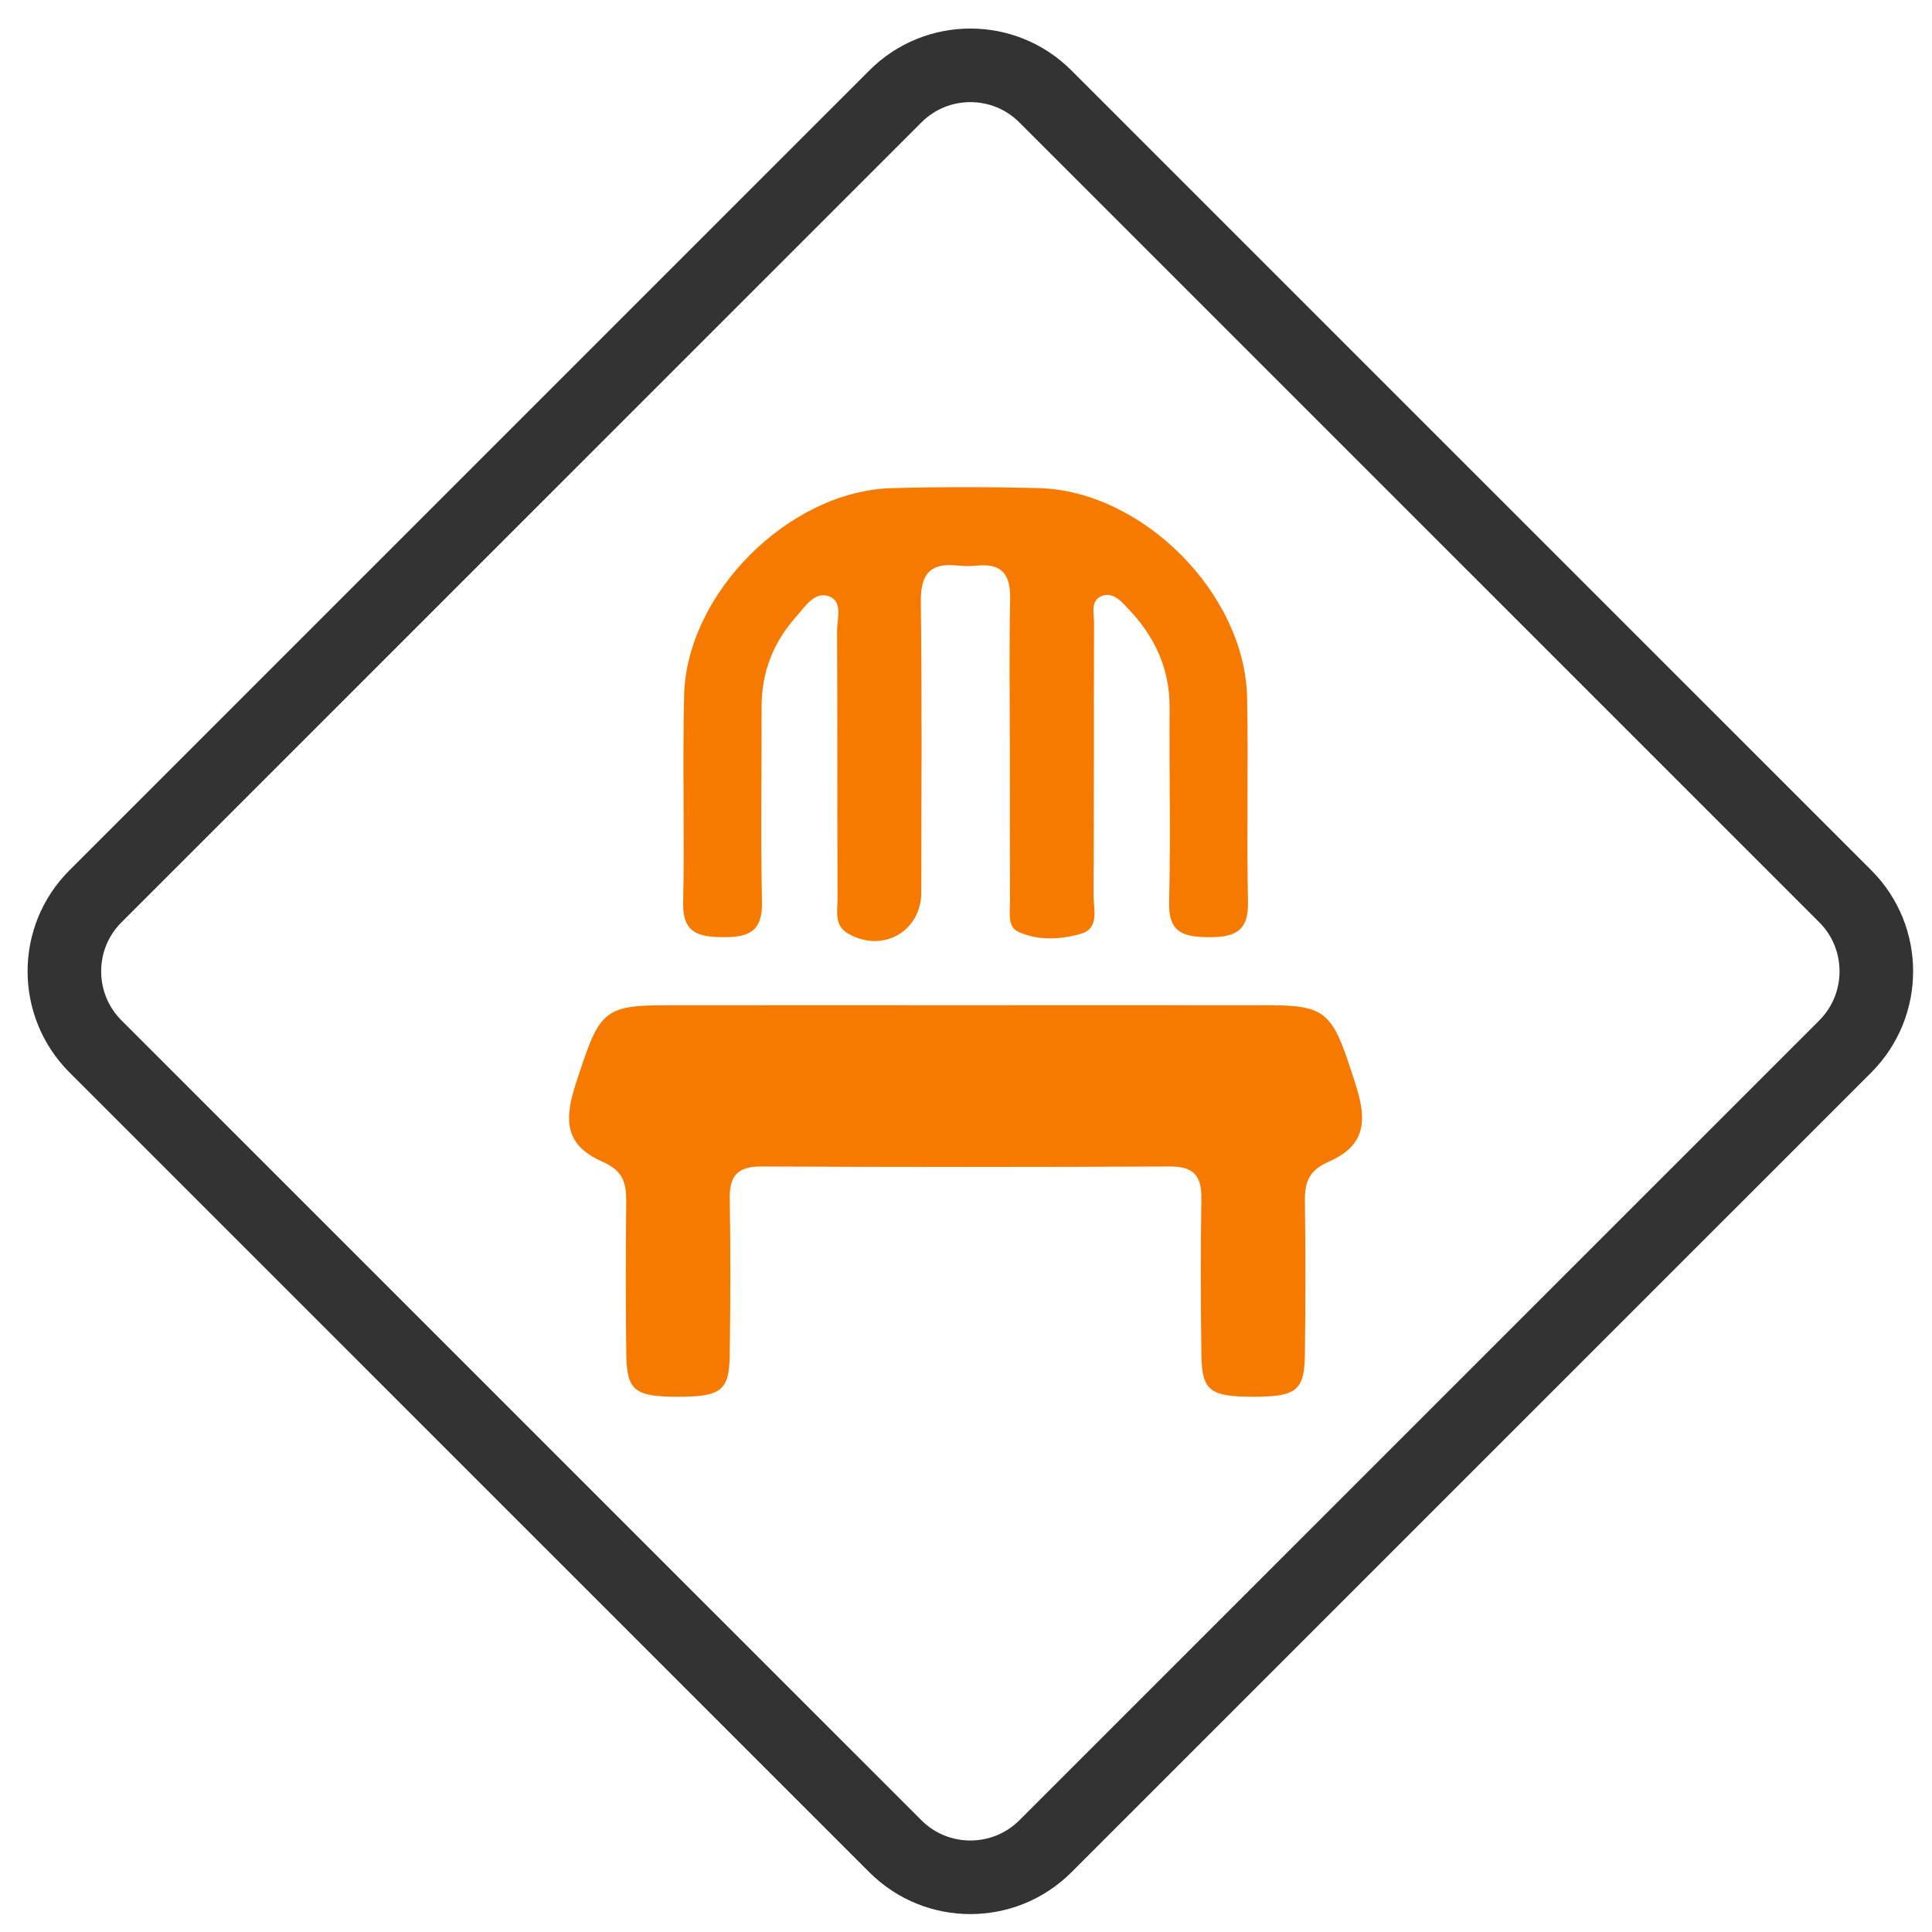
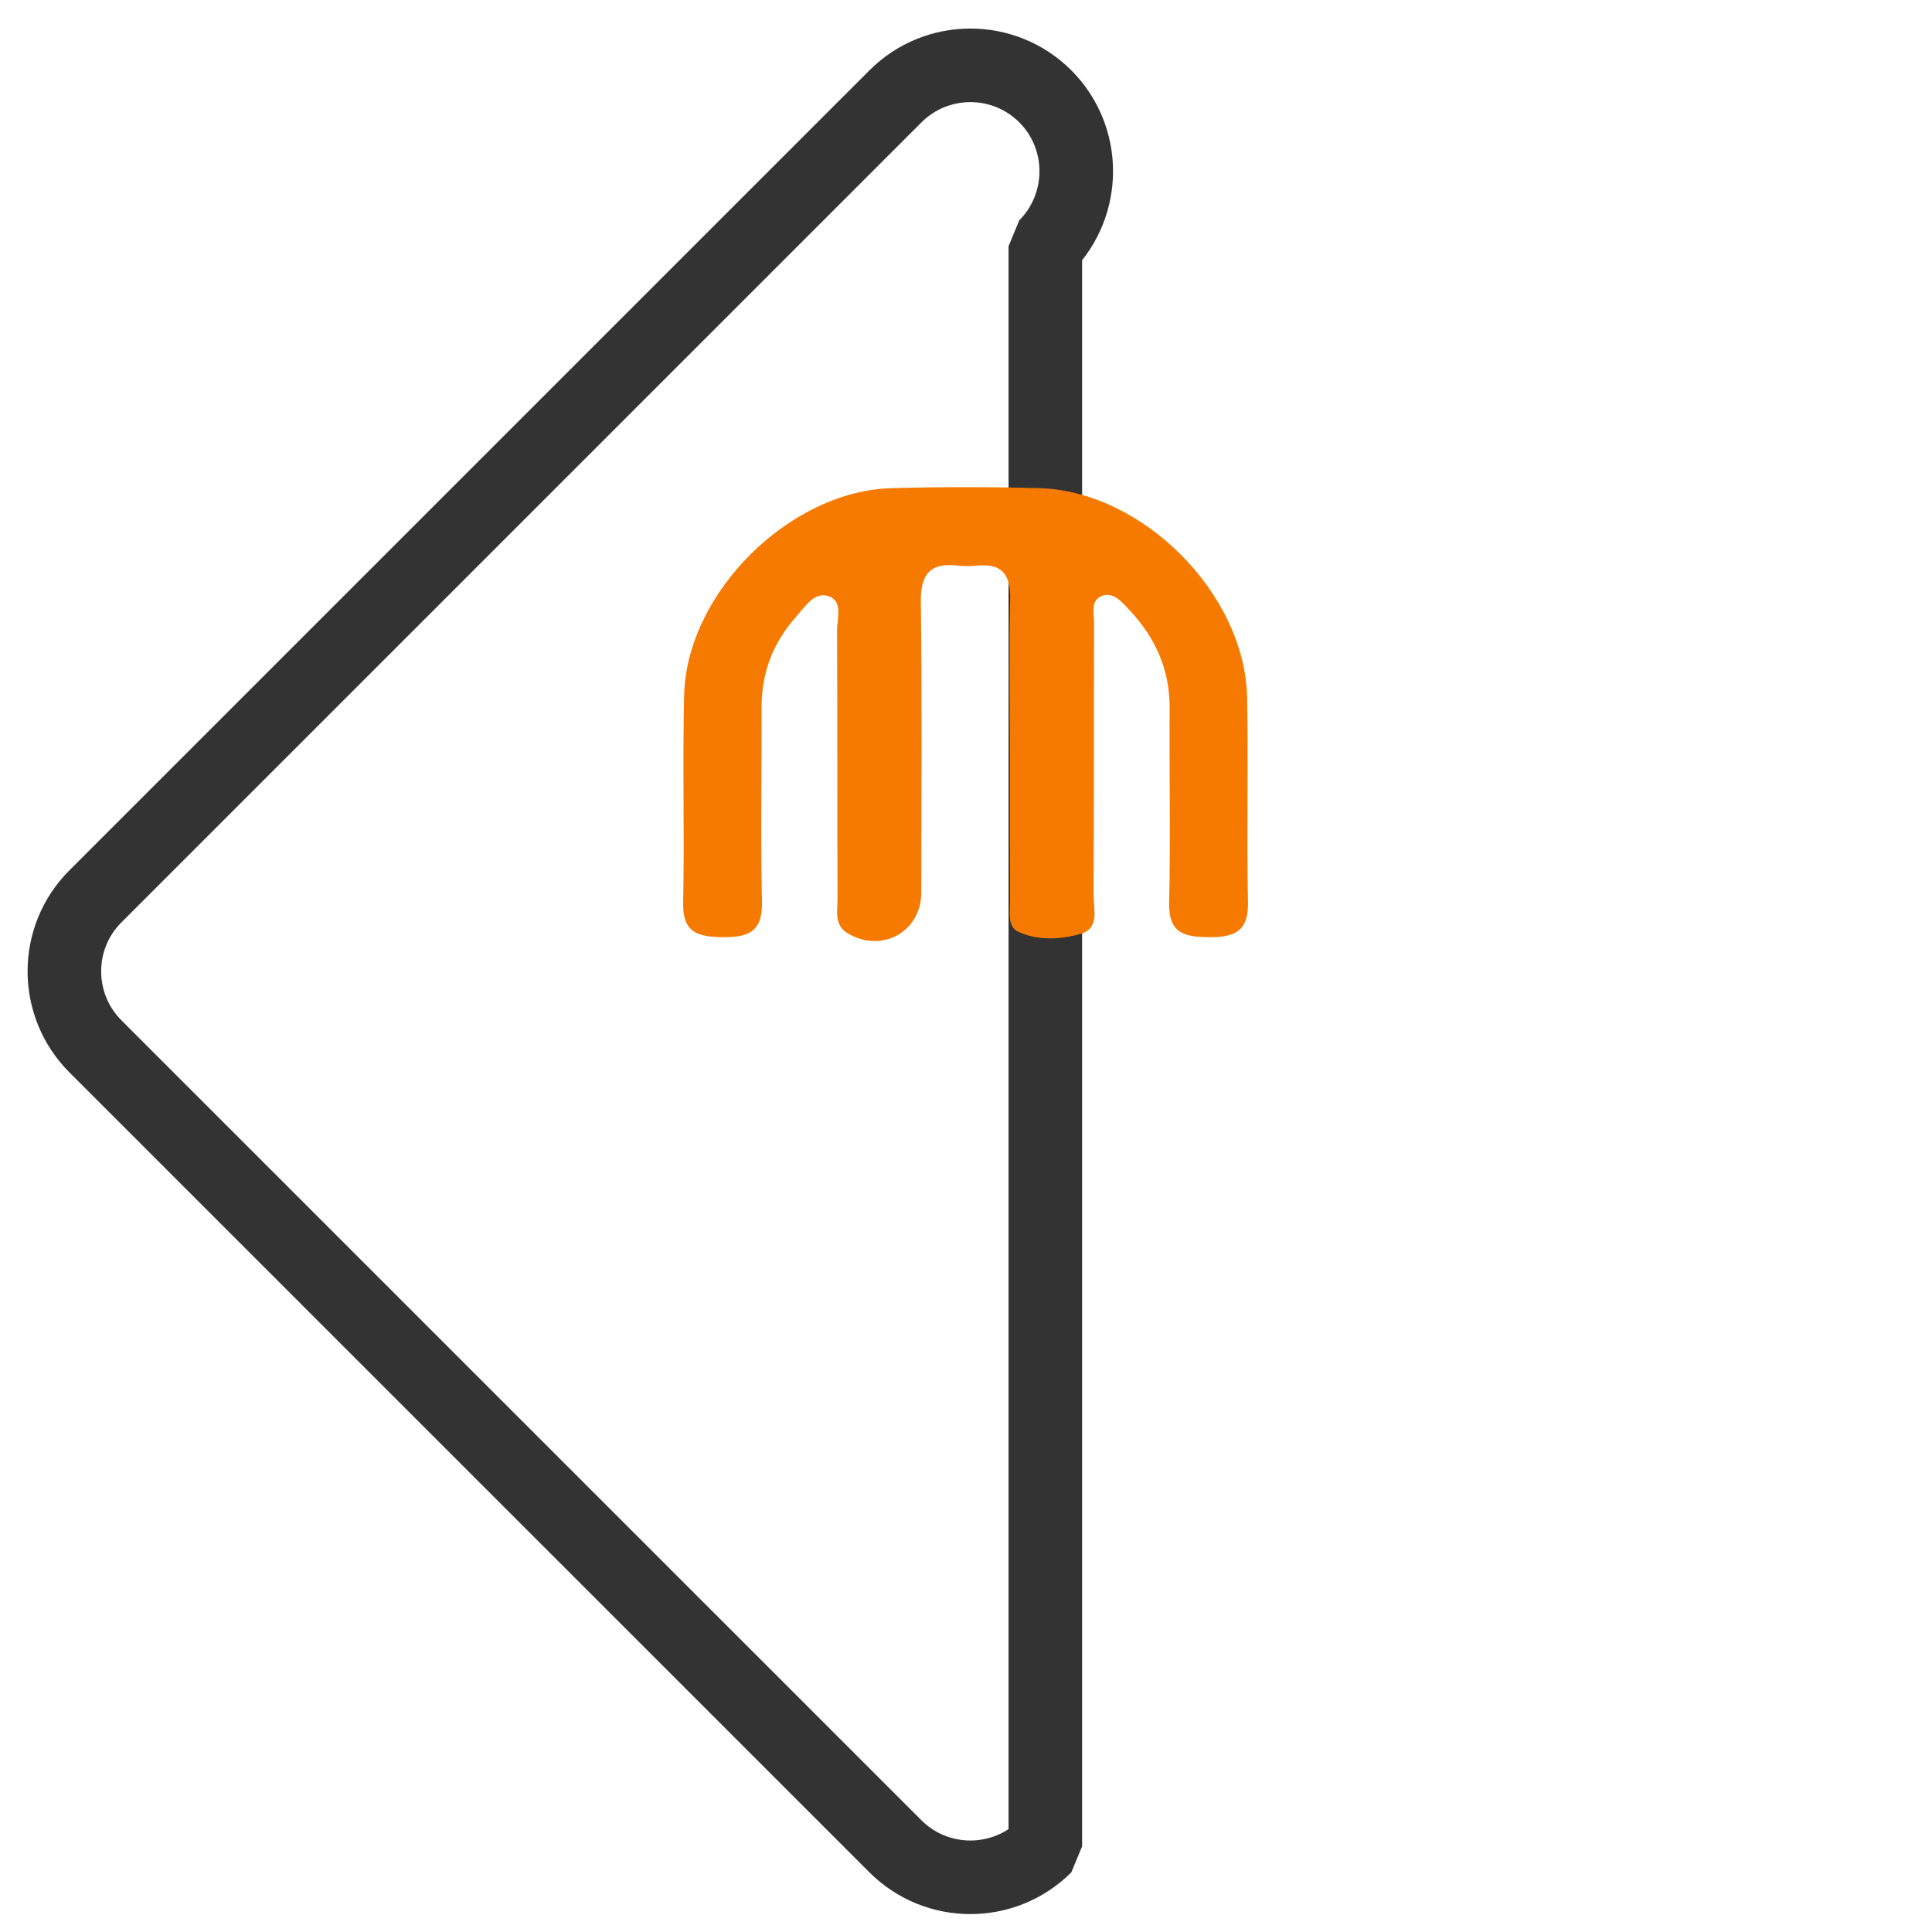
<svg xmlns="http://www.w3.org/2000/svg" viewBox="0 0 140 140" height="140" width="140" xml:space="preserve" id="svg2" version="1.1">
  <g transform="matrix(1.333,0,0,-1.333,0,280)" id="g10">
    <g id="g74">
      <g clip-path="url(#clipPath80)" id="g76">
        <g transform="translate(56.826,109.683)" id="g82">
-           <path id="path84" style="fill:none;stroke:#333333;stroke-width:4;stroke-linecap:butt;stroke-linejoin:bevel;stroke-miterlimit:10;stroke-dasharray:none;stroke-opacity:1" d="m 0,0 c -2.252,-2.244 -5.899,-2.244 -8.148,0 l -43.493,43.49 c -2.247,2.254 -2.247,5.905 0,8.15 l 43.493,43.491 c 2.249,2.249 5.896,2.249 8.148,0 L 43.493,51.64 c 2.241,-2.245 2.241,-5.896 0,-8.15 z" />
+           <path id="path84" style="fill:none;stroke:#333333;stroke-width:4;stroke-linecap:butt;stroke-linejoin:bevel;stroke-miterlimit:10;stroke-dasharray:none;stroke-opacity:1" d="m 0,0 c -2.252,-2.244 -5.899,-2.244 -8.148,0 l -43.493,43.49 c -2.247,2.254 -2.247,5.905 0,8.15 l 43.493,43.491 c 2.249,2.249 5.896,2.249 8.148,0 c 2.241,-2.245 2.241,-5.896 0,-8.15 z" />
        </g>
      </g>
    </g>
    <g id="g690">
      <g clip-path="url(#clipPath696)" id="g692">
        <g transform="translate(52.658,155.406)" id="g698">
-           <path id="path700" style="fill:#f77a00;fill-opacity:1;fill-rule:evenodd;stroke:none" d="m 0,0 c 5.496,0 10.992,0.006 16.488,-0.002 2.703,-0.005 3.248,-0.415 4.126,-3.017 0.184,-0.547 0.369,-1.096 0.531,-1.651 0.554,-1.929 0.196,-3.057 -1.592,-3.846 -1.08,-0.476 -1.287,-1.129 -1.273,-2.142 0.032,-2.777 0.033,-5.554 -0.002,-8.33 -0.024,-1.961 -0.468,-2.293 -2.792,-2.295 -2.353,-0.002 -2.806,0.325 -2.834,2.251 -0.039,2.834 -0.049,5.67 -0.002,8.504 0.022,1.241 -0.412,1.769 -1.706,1.763 -7.405,-0.035 -14.809,-0.034 -22.215,0 -1.285,0.006 -1.738,-0.504 -1.716,-1.755 0.049,-2.833 0.038,-5.669 -10e-4,-8.503 -0.026,-1.934 -0.478,-2.261 -2.825,-2.26 -2.33,0.001 -2.773,0.333 -2.8,2.286 -0.037,2.776 -0.033,5.554 -0.003,8.33 0.011,1.008 -0.179,1.668 -1.265,2.148 -1.799,0.792 -2.156,1.908 -1.602,3.839 0.127,0.443 0.279,0.882 0.425,1.32 1.017,3.056 1.419,3.357 4.57,3.359 C -10.992,0.004 -5.495,0 0,0" />
-         </g>
+           </g>
        <g transform="translate(54.898,169.306)" id="g702">
          <path id="path704" style="fill:#f77a00;fill-opacity:1;fill-rule:evenodd;stroke:none" d="m 0,0 c -0.004,2.719 -0.045,5.44 0.016,8.157 0.029,1.321 -0.414,1.98 -1.795,1.842 -0.345,-0.035 -0.698,-0.038 -1.04,0.002 -1.5,0.174 -2.041,-0.446 -2.022,-1.974 0.07,-5.265 0.029,-10.531 0.025,-15.796 -0.004,-2.137 -2.129,-3.32 -3.99,-2.227 -0.759,0.445 -0.561,1.213 -0.563,1.874 -0.018,4.86 0,9.721 -0.025,14.58 -0.003,0.654 0.332,1.604 -0.445,1.875 -0.789,0.275 -1.29,-0.562 -1.784,-1.117 -1.245,-1.397 -1.877,-3.023 -1.874,-4.904 0.011,-3.529 -0.059,-7.061 0.022,-10.588 0.038,-1.616 -0.718,-1.936 -2.117,-1.923 -1.346,0.013 -2.204,0.219 -2.169,1.878 0.081,3.759 -0.04,7.523 0.054,11.282 0.138,5.554 5.725,11.1 11.285,11.25 2.661,0.072 5.326,0.069 7.984,0.002 5.64,-0.142 11.219,-5.731 11.334,-11.382 0.076,-3.703 -0.032,-7.408 0.049,-11.109 0.037,-1.616 -0.736,-1.93 -2.127,-1.921 -1.351,0.009 -2.199,0.22 -2.16,1.88 C 8.741,-4.792 8.66,-1.26 8.684,2.269 8.695,4.358 7.9,6.095 6.501,7.582 6.112,7.994 5.66,8.561 5.052,8.369 4.354,8.146 4.578,7.392 4.576,6.848 4.559,1.93 4.578,-2.988 4.549,-7.906 4.547,-8.663 4.887,-9.72 3.861,-10.015 2.764,-10.33 1.545,-10.402 0.463,-9.91 -0.133,-9.641 0.009,-8.898 0.008,-8.332 -0.004,-5.555 0.001,-2.778 0,0" />
        </g>
      </g>
    </g>
  </g>
</svg>